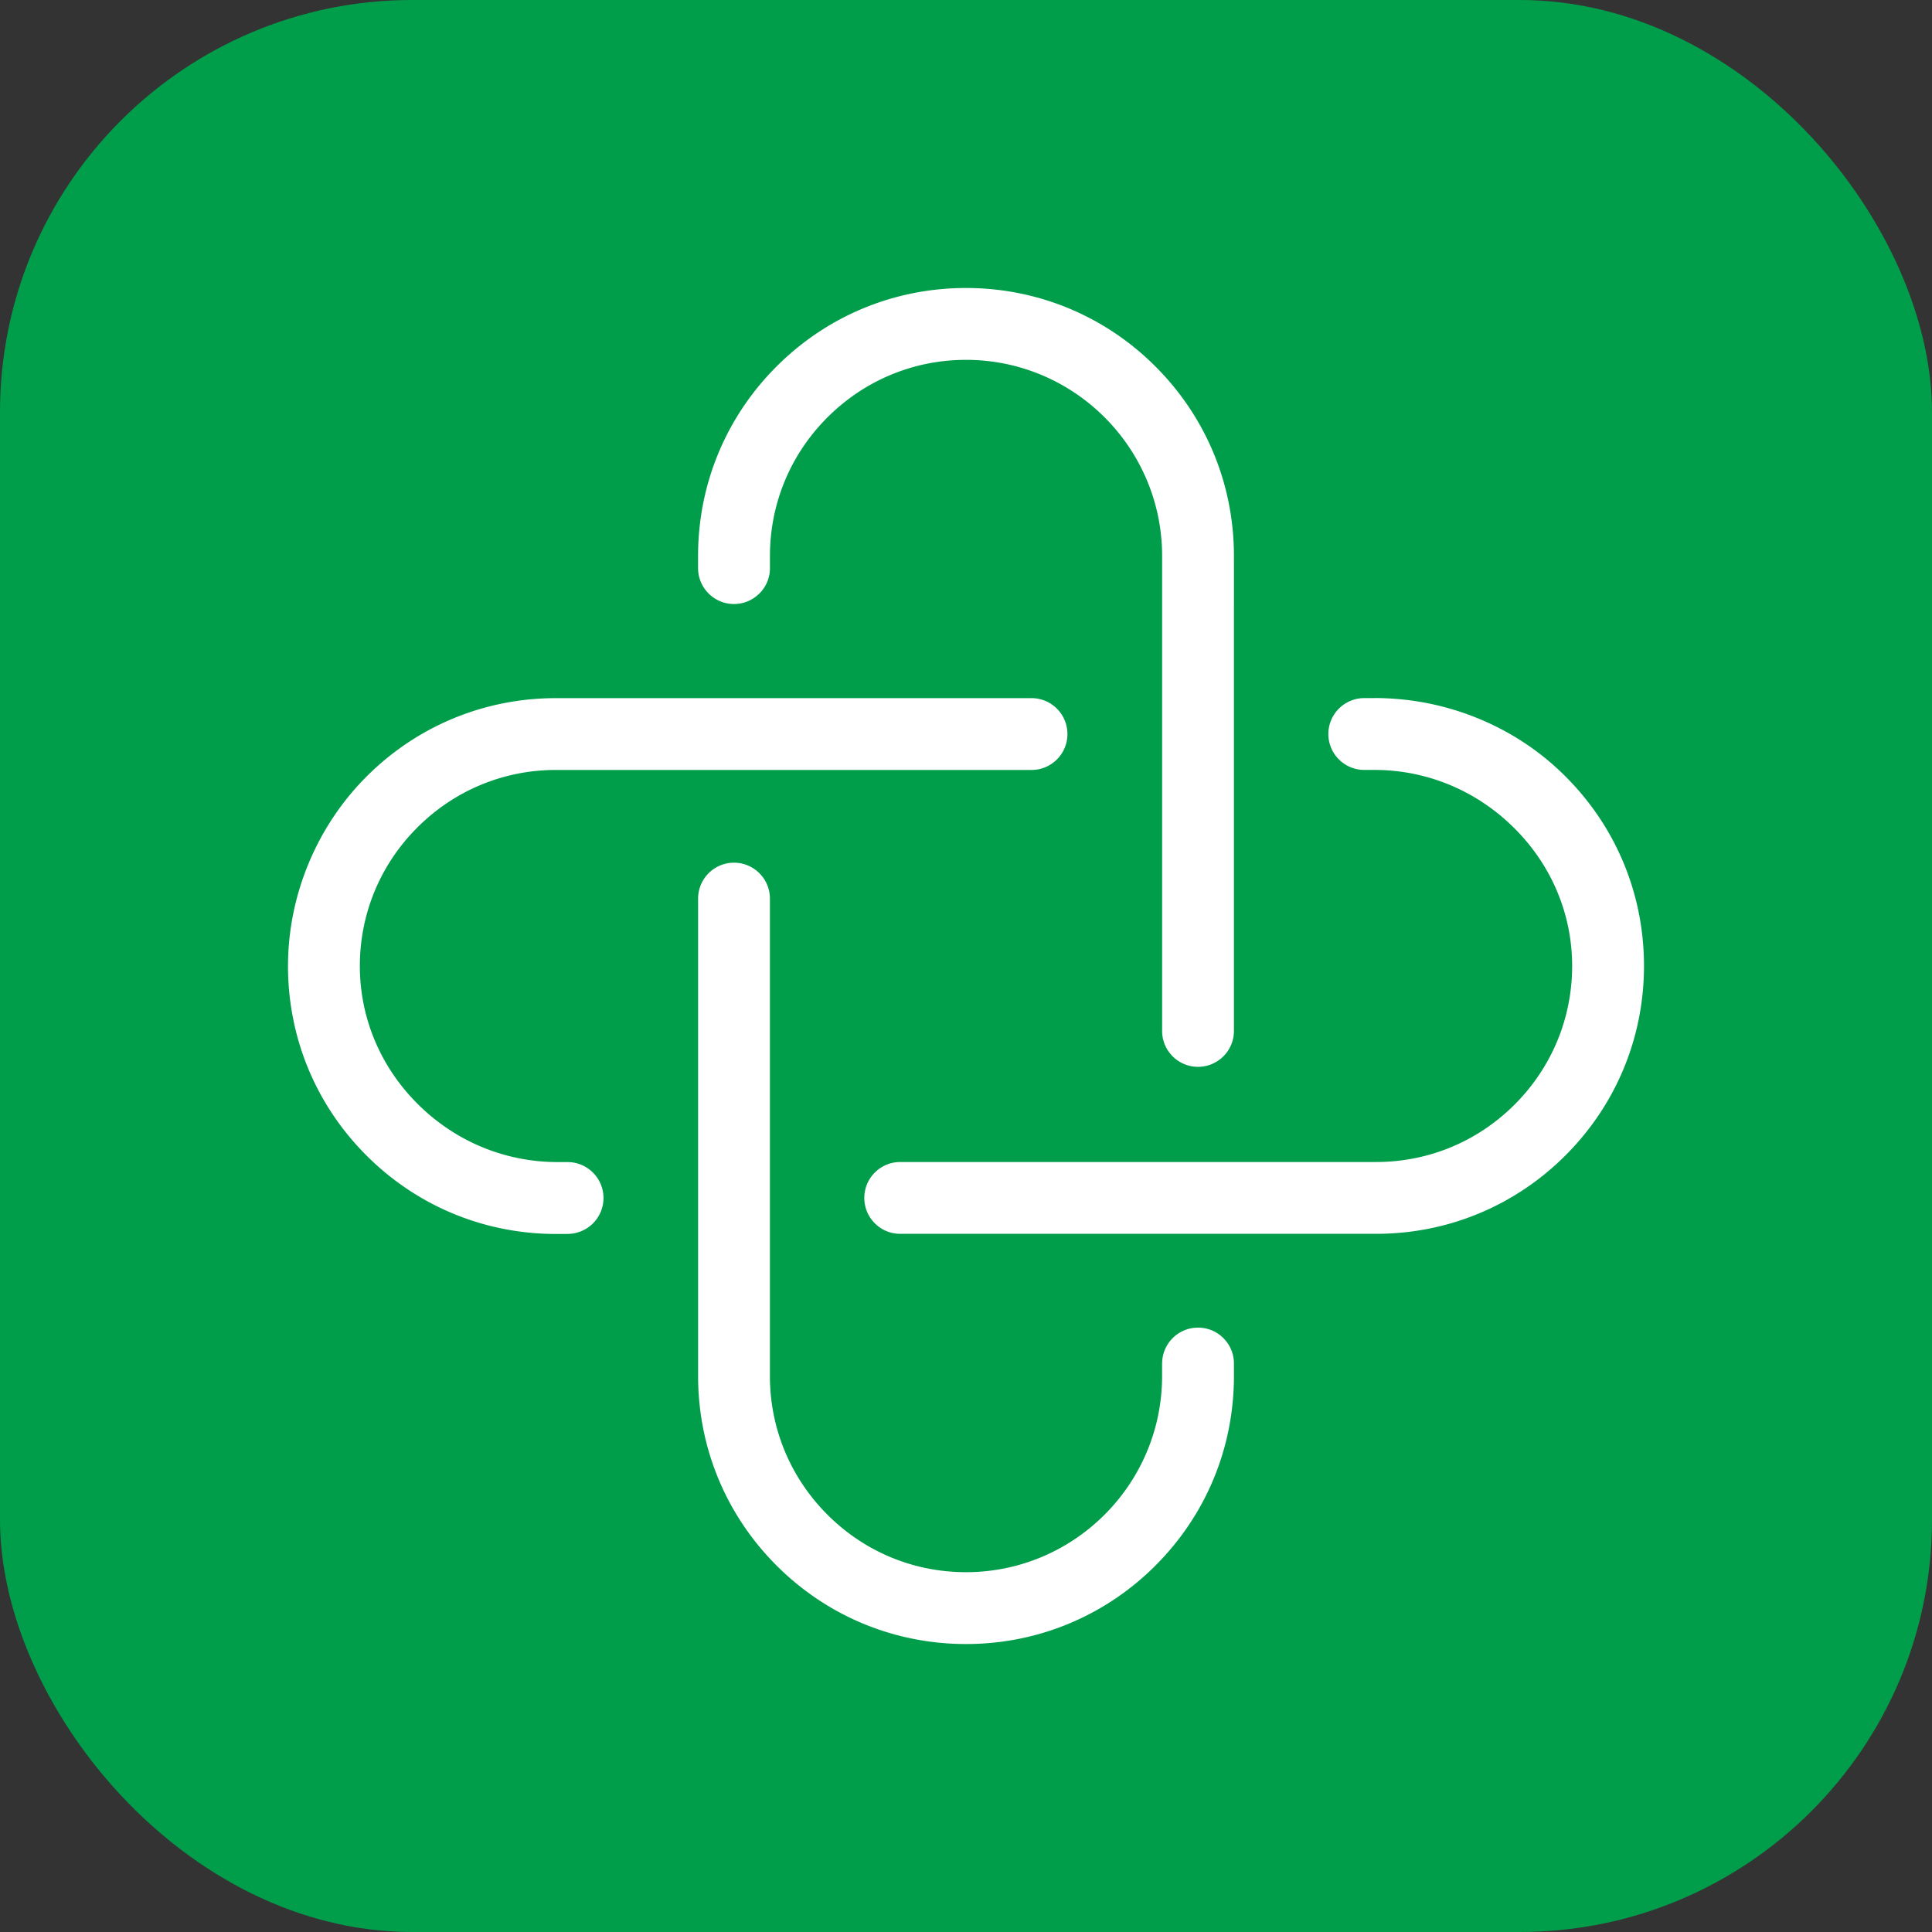
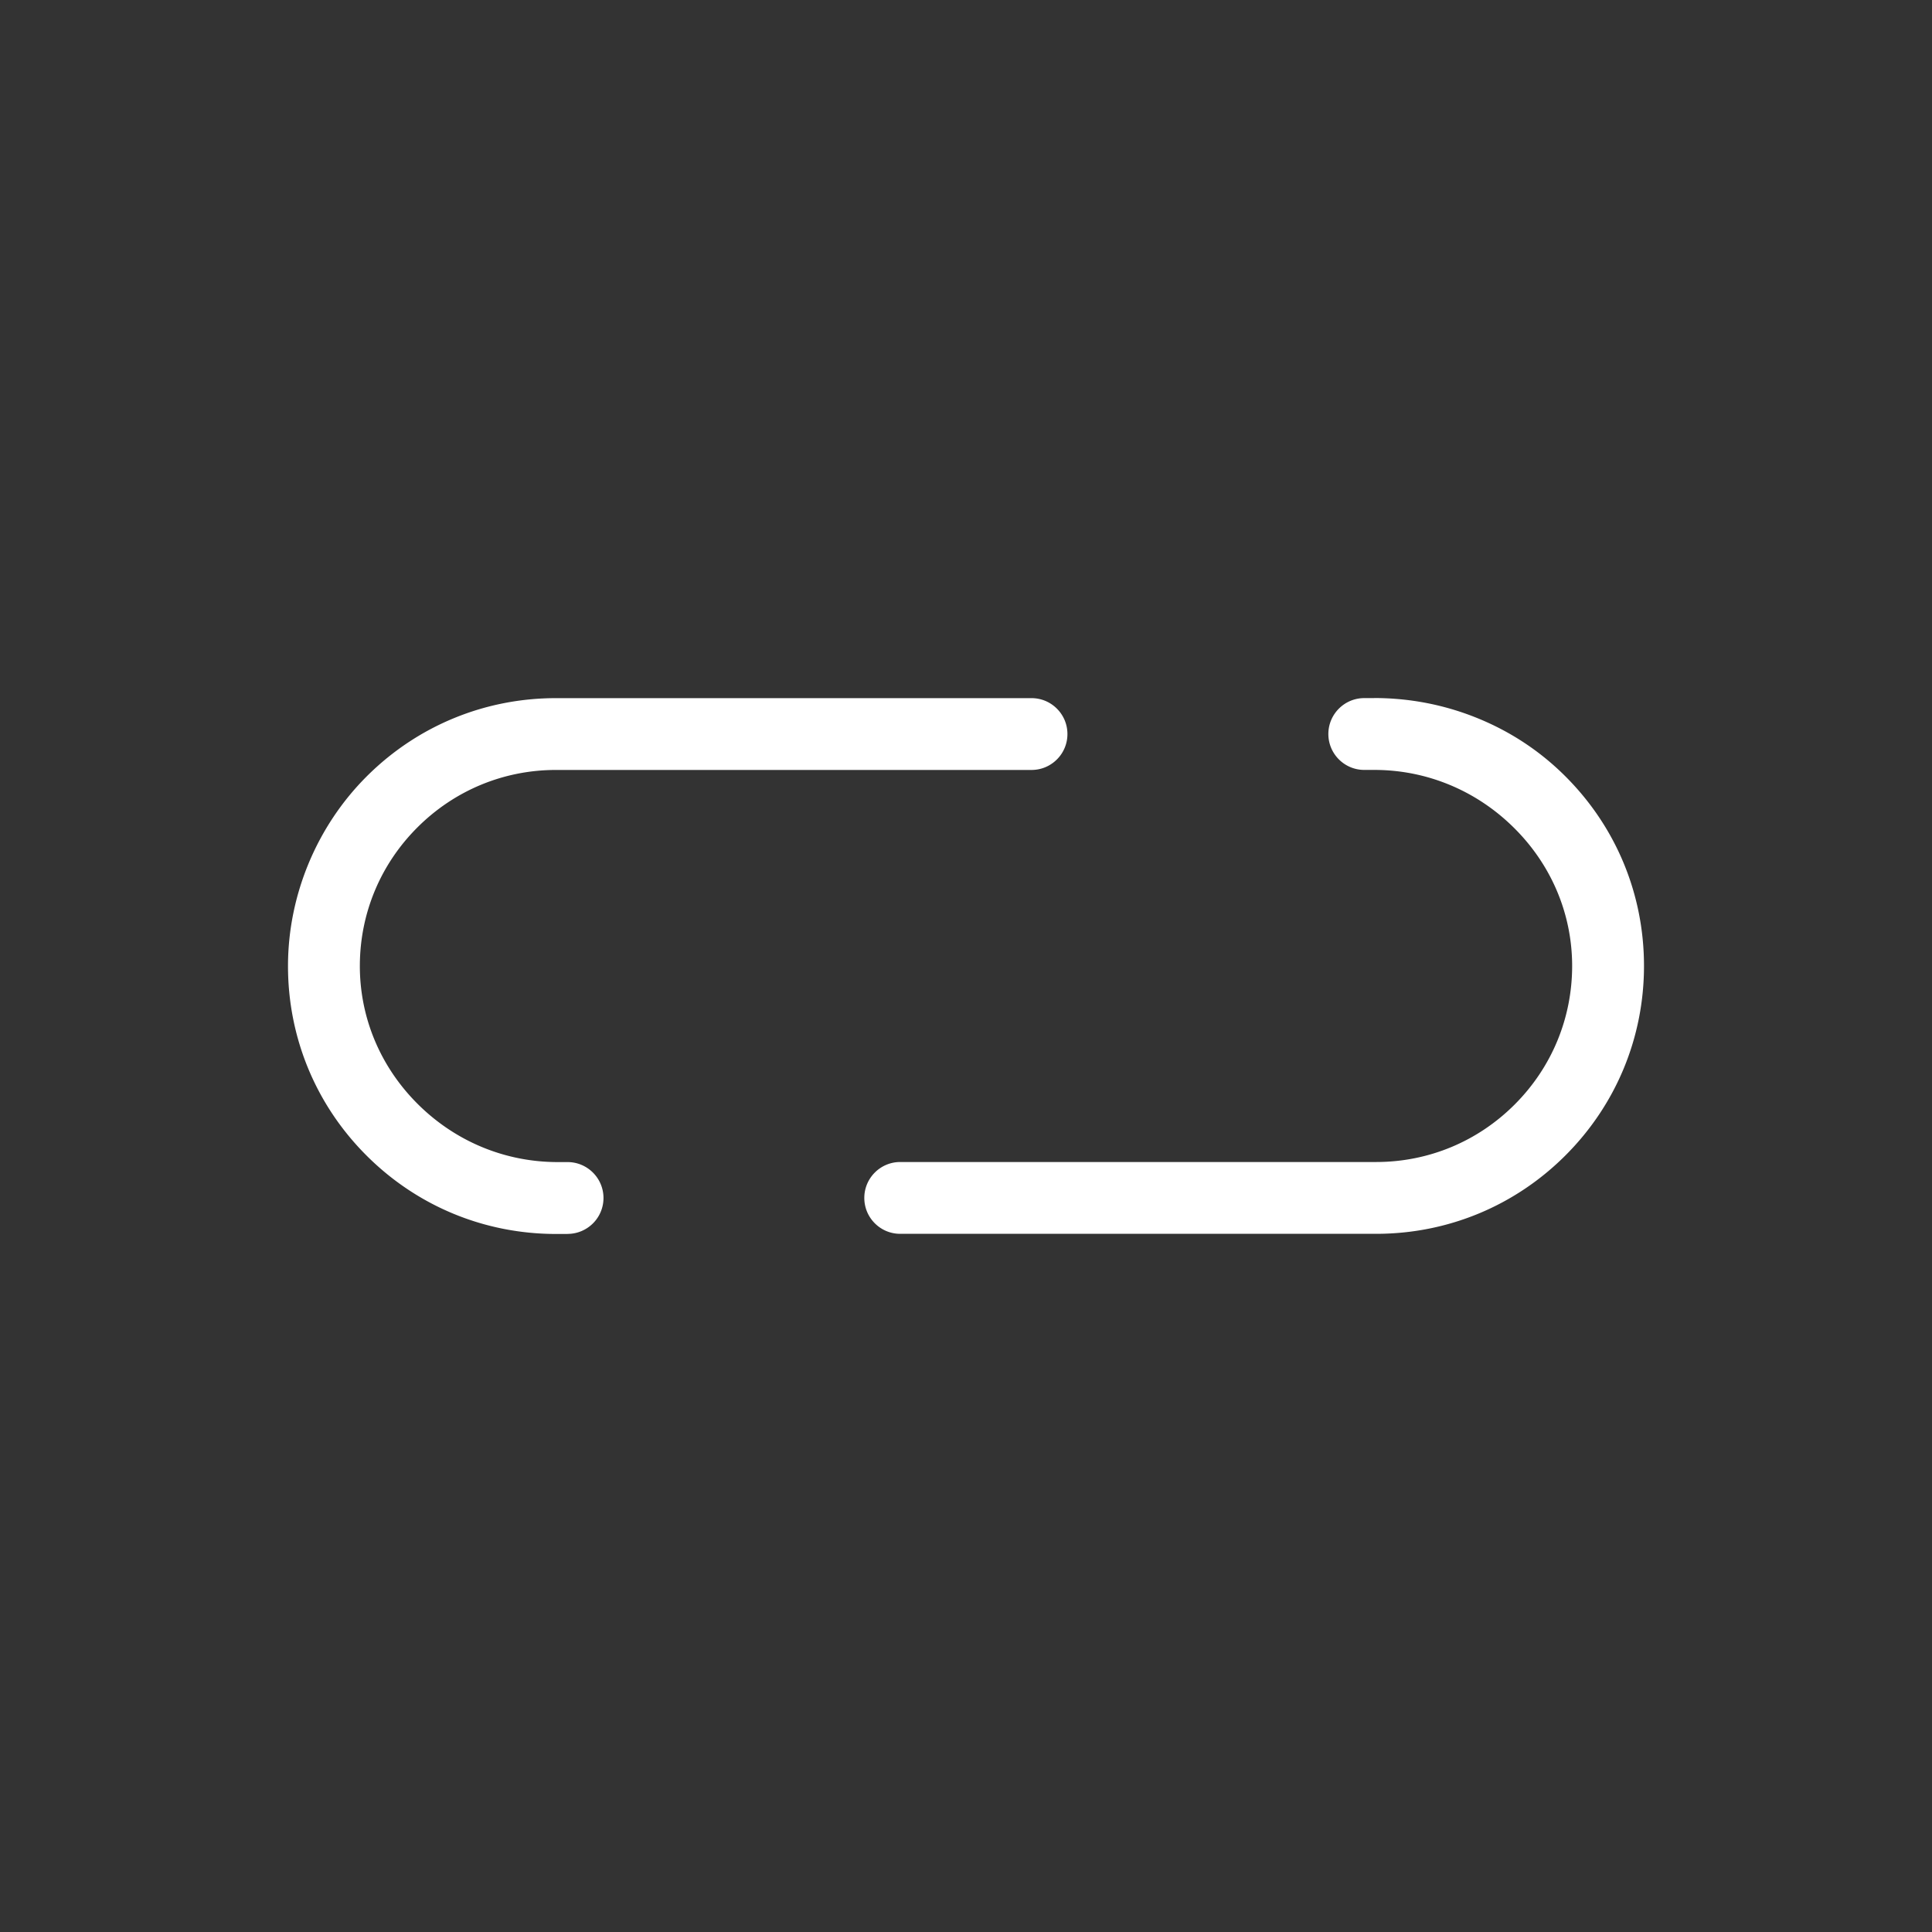
<svg xmlns="http://www.w3.org/2000/svg" id="Layer_2" data-name="Layer 2" viewBox="0 0 516 516">
  <rect x="0" y="0" width="516" height="516" fill="#333333" stroke="none" />
  <defs>
    <style>.cls-2{stroke-width:0;fill:#fff}</style>
  </defs>
  <g id="Layer_1-2" data-name="Layer 1">
-     <rect width="516" height="516" fill="#009e4b" stroke-width="0" rx="110.08" ry="110.08" />
    <path d="M151.59 329.55c2.64 0 5.04-1.08 6.78-2.81a9.562 9.562 0 0 0 2.81-6.78c0-5.29-4.3-9.59-9.59-9.59h-2.63c-14.17 0-27.52-5.58-37.59-15.71-9.92-9.98-15.34-23.11-15.26-36.96.08-13.85 5.53-26.88 15.36-36.7 9.9-9.9 23.05-15.36 37.01-15.36H275.5c2.56 0 4.97-1 6.78-2.81a9.532 9.532 0 0 0 2.81-6.78c0-2.56-1-4.97-2.81-6.78s-4.22-2.81-6.78-2.81H148.48c-18.91 0-36.74 7.3-50.21 20.57-.12.12-.25.24-.37.37-13.3 13.3-20.94 31.66-20.98 50.46-.04 19.17 7.4 37.2 20.96 50.75 13.51 13.51 31.48 20.95 50.6 20.96h3.11zM367 186.45h-2.63c-5.29 0-9.59 4.3-9.59 9.59s4.3 9.59 9.59 9.59h2.69c13.95 0 27.17 5.46 37.21 15.38 10.07 9.94 15.61 23.07 15.62 36.95 0 13.97-5.44 27.12-15.35 37.03-9.9 9.91-23.05 15.36-37.01 15.36h-127.1c-5.29 0-9.59 4.3-9.59 9.59 0 2.56 1 4.97 2.81 6.78s4.22 2.81 6.78 2.81h127.1c19.11 0 37.08-7.44 50.59-20.96 13.51-13.51 20.96-31.48 20.96-50.59 0-19.31-7.57-37.4-21.32-50.96-6.69-6.6-14.54-11.74-23.34-15.29-8.72-3.52-17.95-5.3-27.42-5.3z" class="cls-2" />
-     <path d="M202.83 158.51a9.532 9.532 0 0 0 2.81-6.78v-3.25c0-13.96 5.45-27.11 15.36-37.01s23.05-15.36 37.01-15.36c28.87 0 52.37 23.49 52.37 52.37v126.86c0 2.56 1 4.97 2.81 6.78s4.22 2.81 6.78 2.81c2.65 0 5.04-1.08 6.78-2.81s2.81-4.14 2.81-6.78V148.48c0-19.12-7.44-37.08-20.96-50.6-13.51-13.51-31.48-20.96-50.6-20.96-19.11 0-37.08 7.44-50.6 20.96-13.52 13.52-20.96 31.49-20.96 50.6v3.25c0 5.29 4.31 9.59 9.59 9.59 2.56 0 4.97-1 6.78-2.81zm107.54 205.65v3.37c0 28.87-23.49 52.37-52.37 52.37-13.96 0-27.11-5.45-37.01-15.36s-15.36-23.05-15.36-37.01V240c0-5.29-4.3-9.59-9.59-9.59s-9.59 4.3-9.59 9.59v127.53c0 19.11 7.44 37.08 20.96 50.6 13.51 13.51 31.48 20.95 50.6 20.96 19.11 0 37.08-7.45 50.59-20.96 13.52-13.52 20.96-31.48 20.96-50.59v-3.37c0-2.56-1-4.97-2.81-6.78s-4.22-2.81-6.78-2.81c-5.29 0-9.59 4.3-9.59 9.59z" class="cls-2" />
  </g>
</svg>